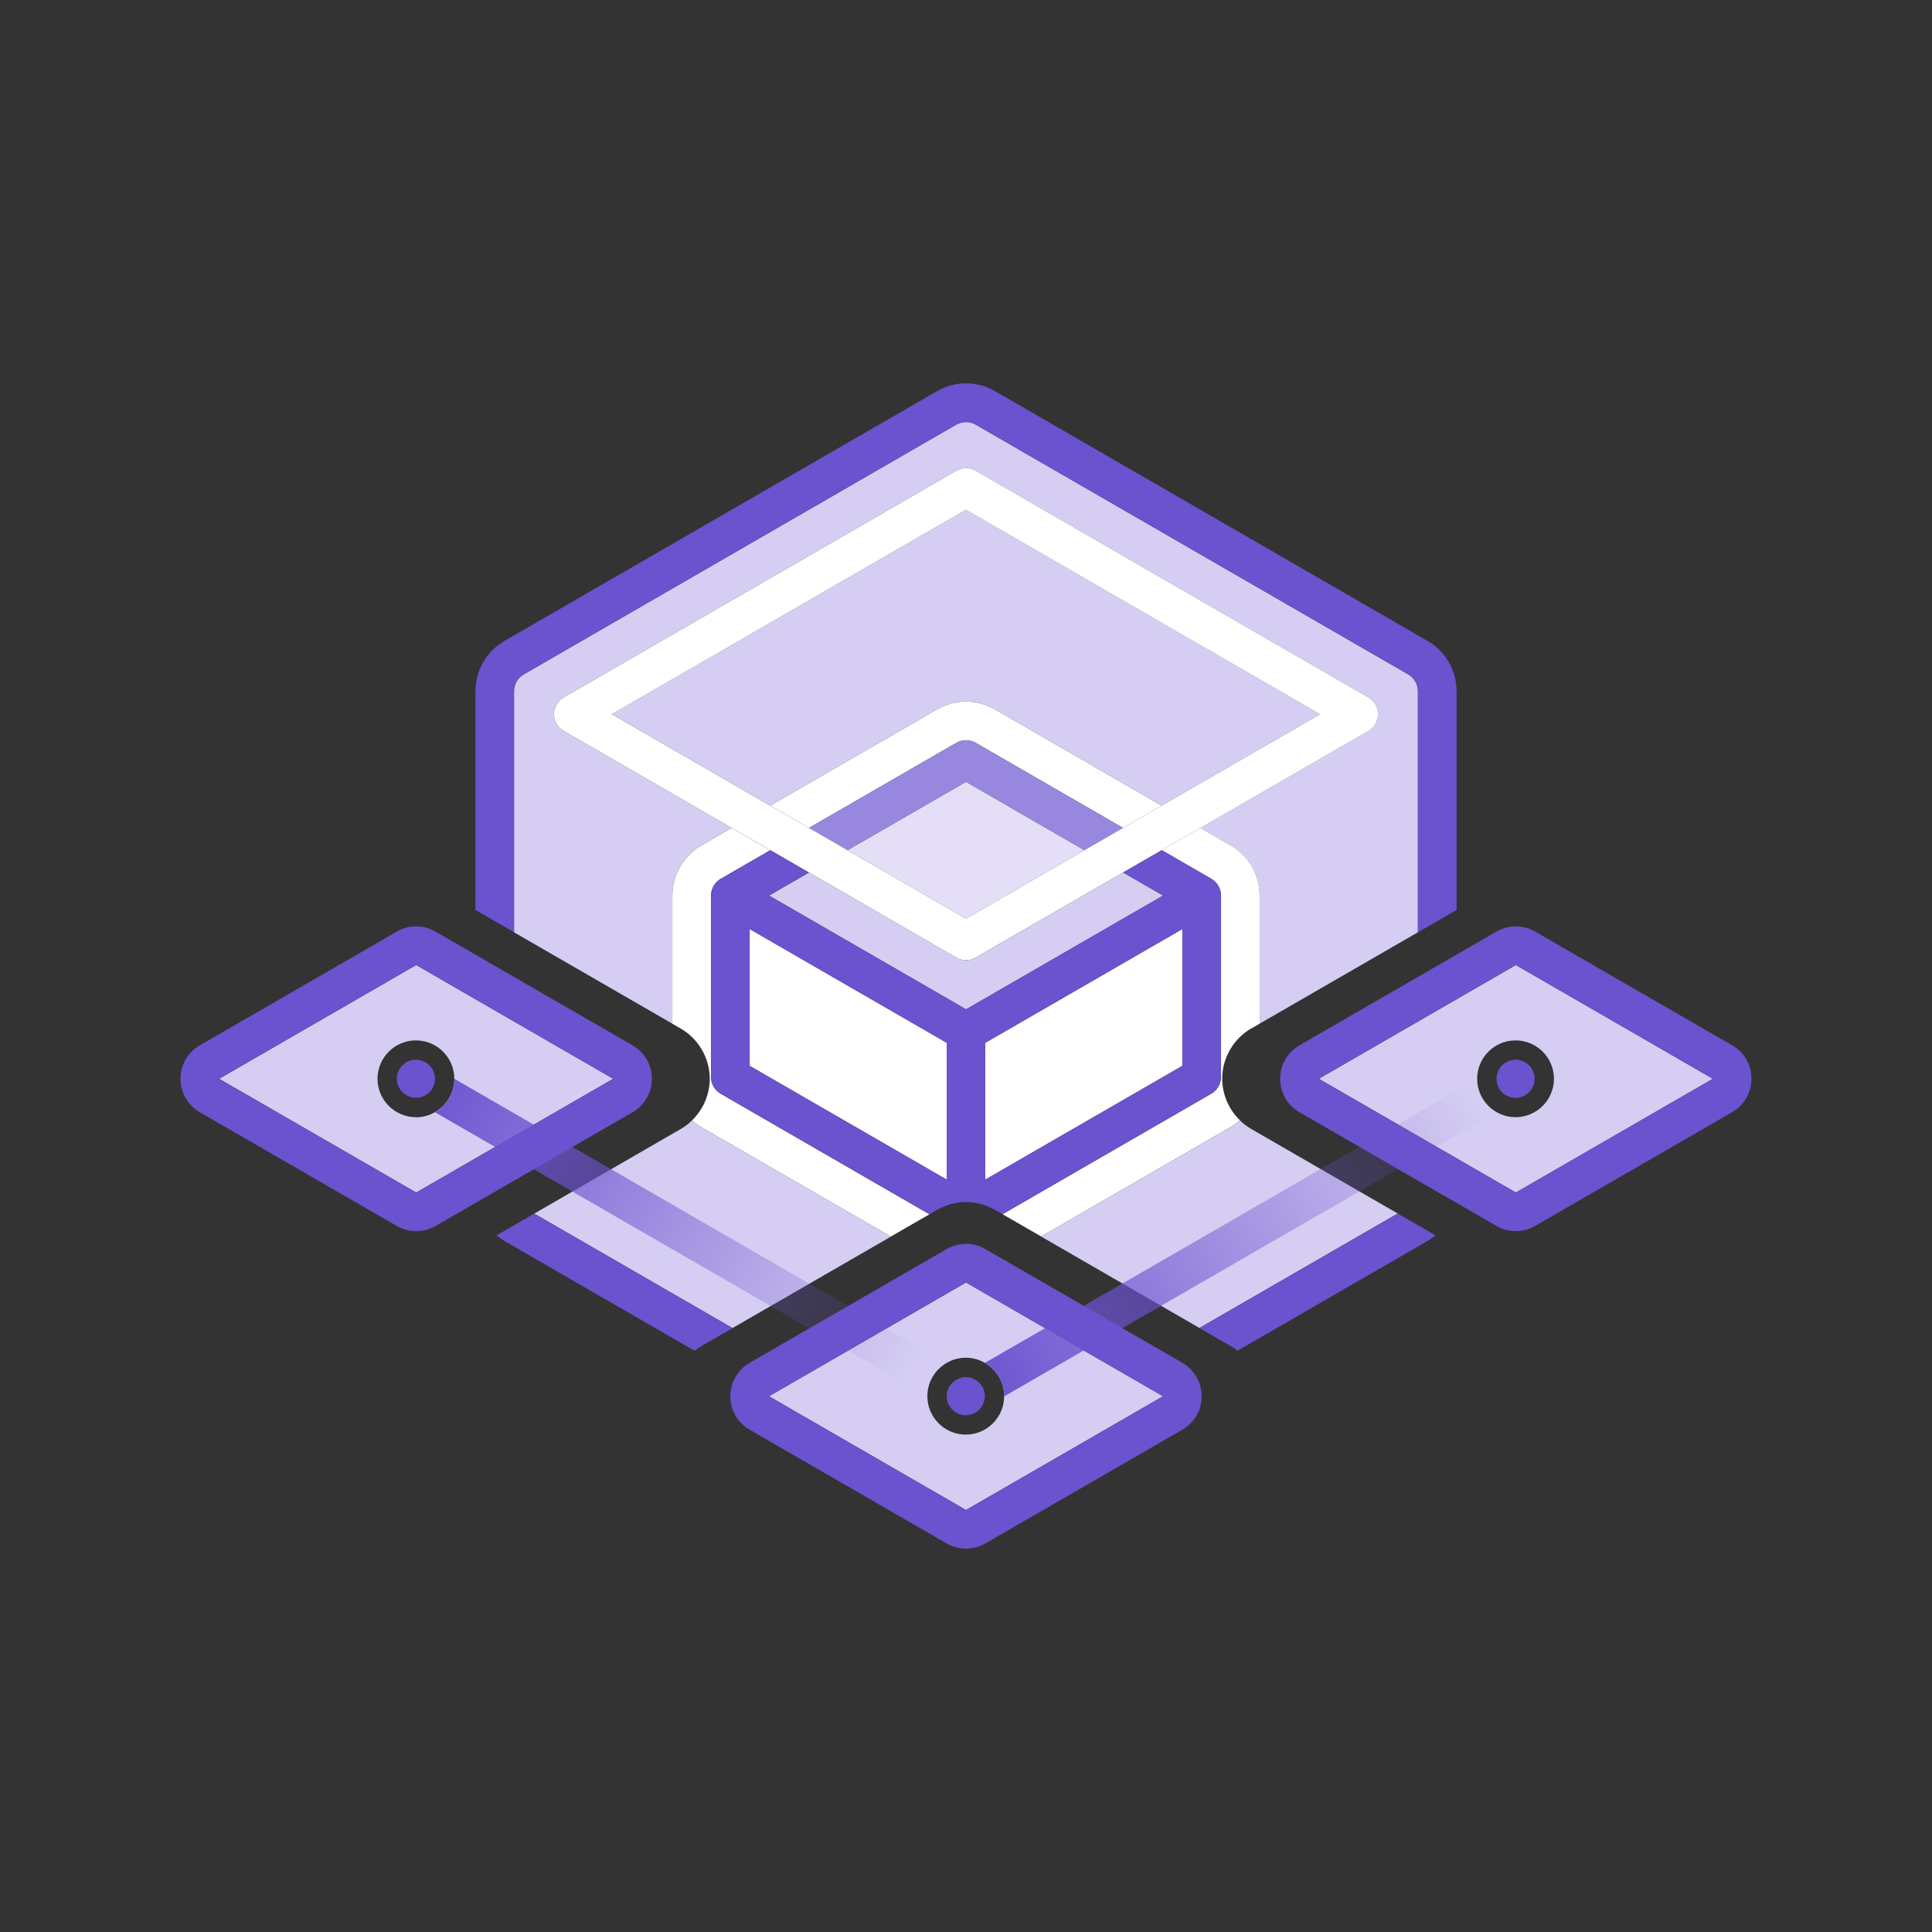
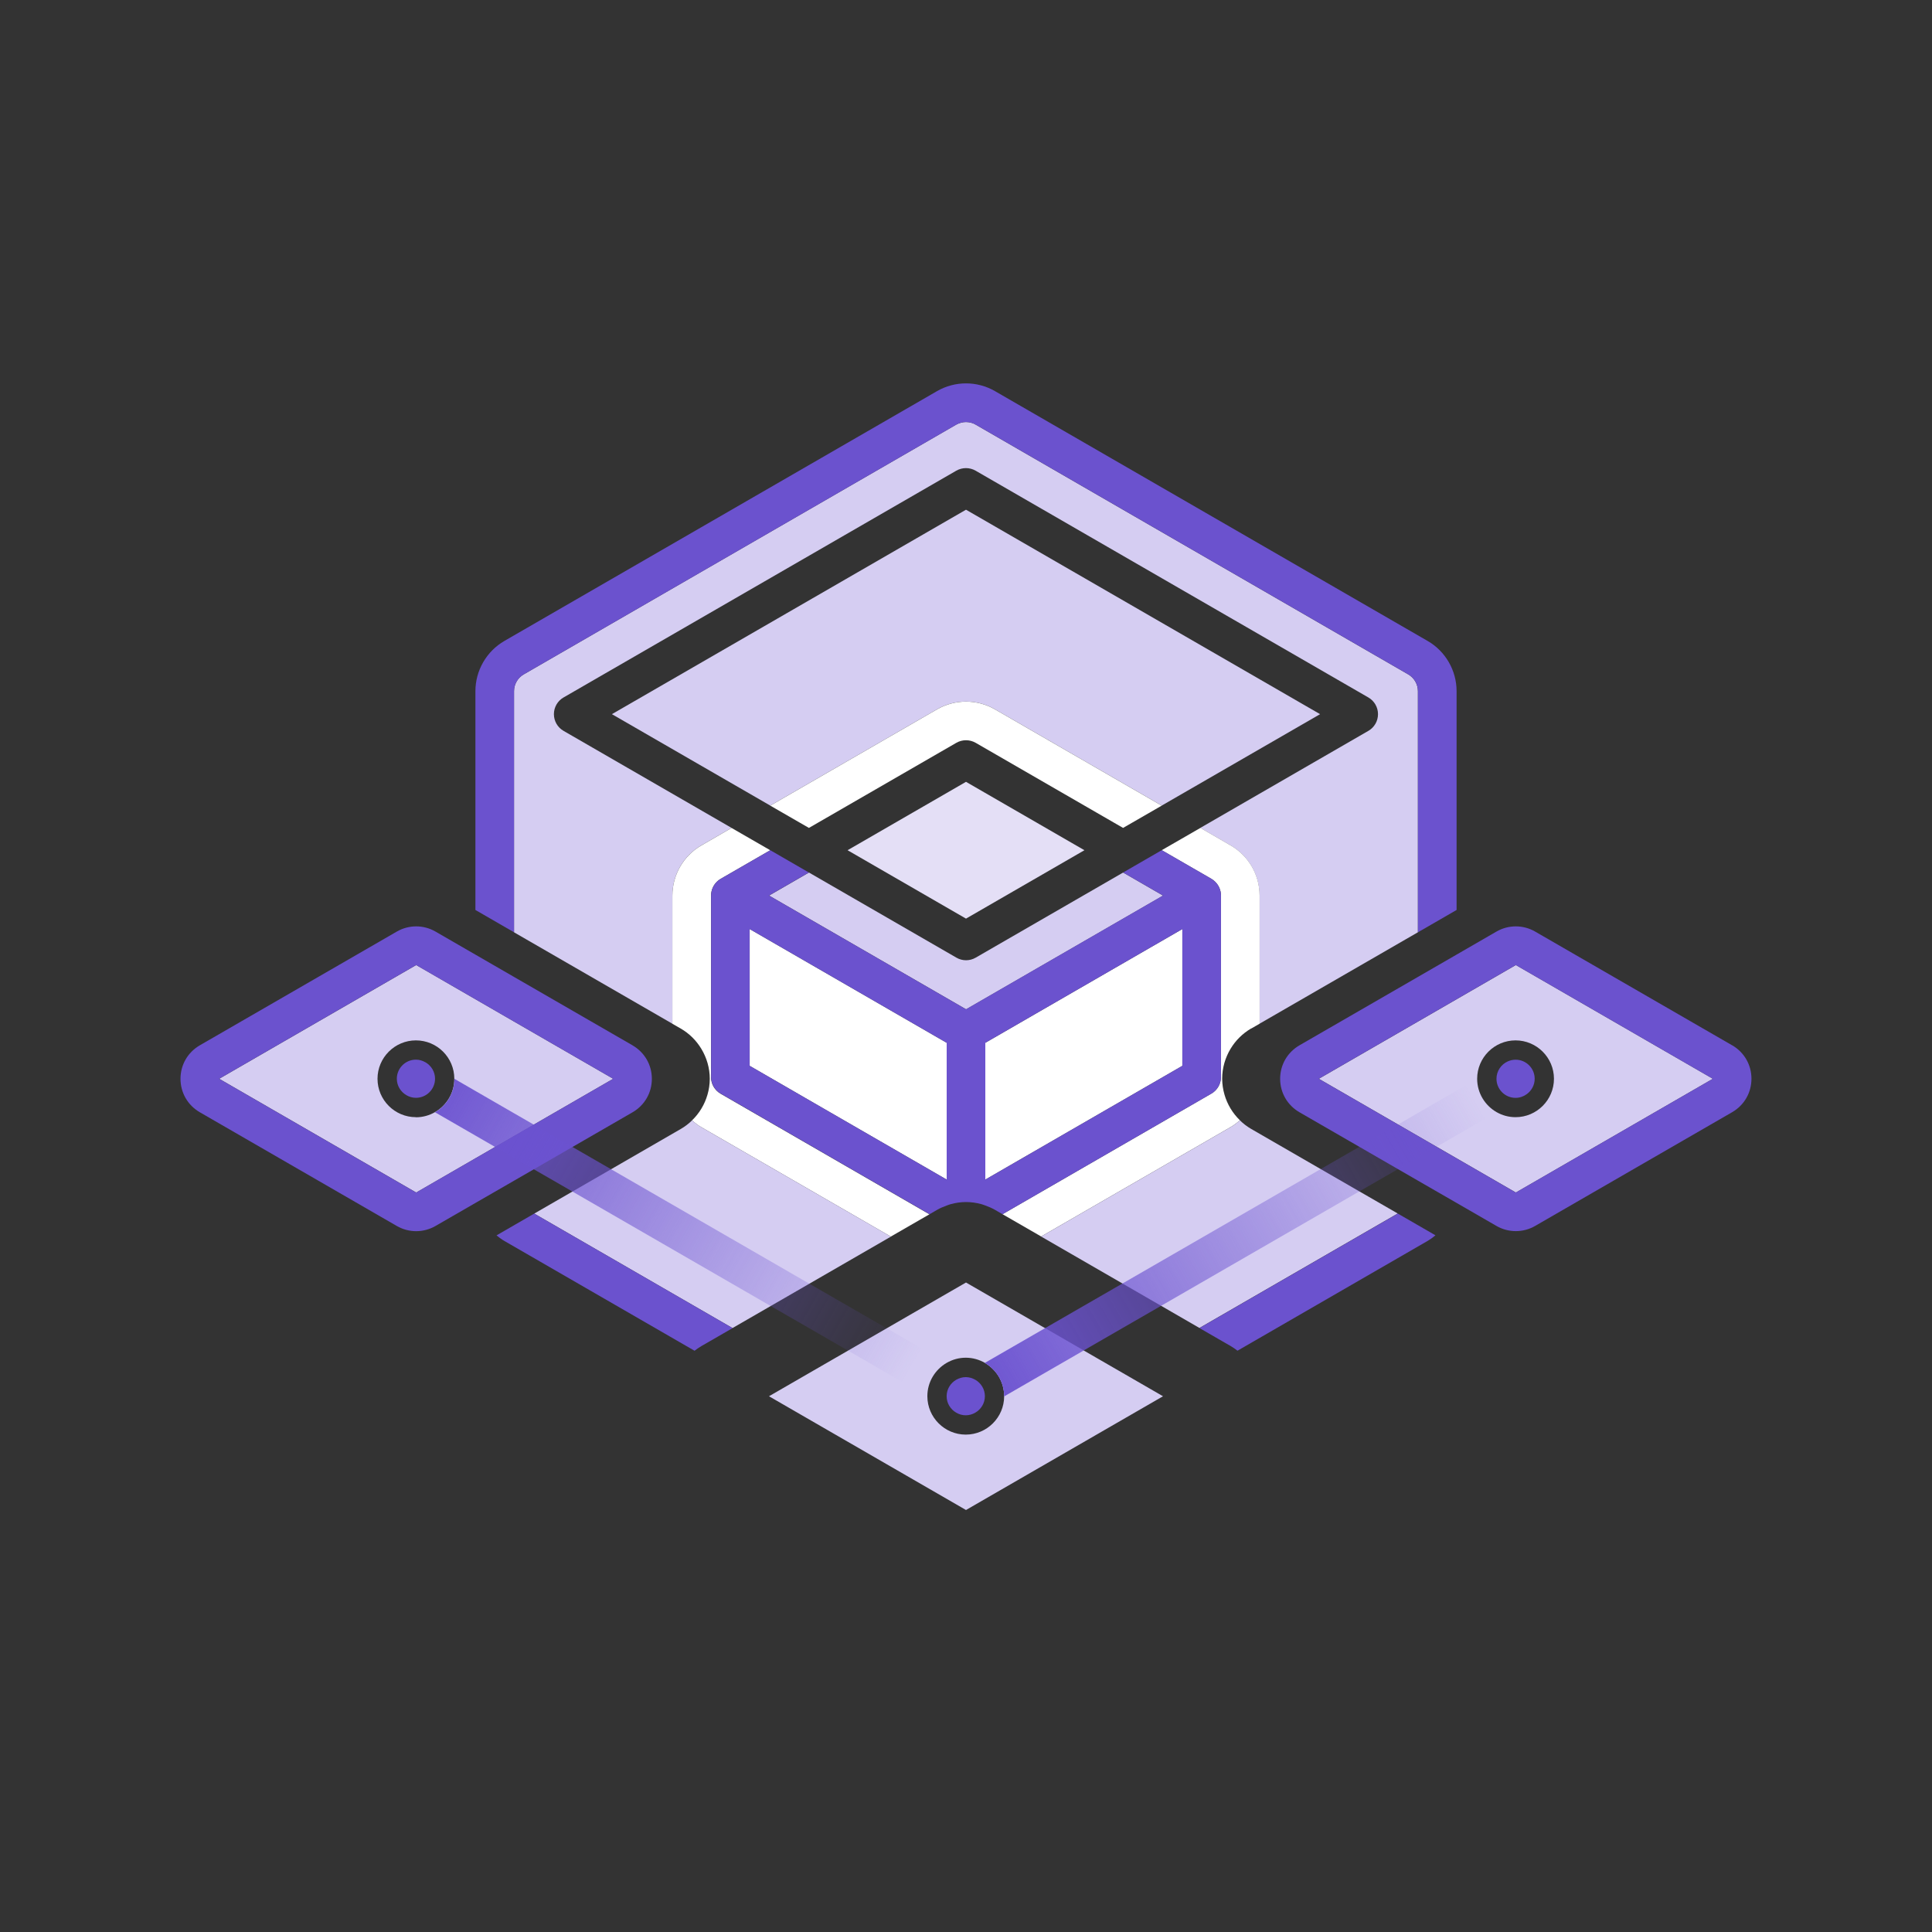
<svg xmlns="http://www.w3.org/2000/svg" xmlns:xlink="http://www.w3.org/1999/xlink" id="Export-outline" viewBox="0 0 400 400">
  <rect x="0" y="0" width="400" height="400" fill="#333333" stroke="none" />
  <defs>
    <style>
      .cls-1 {
        fill: url(#linear-gradient-4);
      }

      .cls-2 {
        fill: url(#linear-gradient-3);
      }

      .cls-3 {
        fill: url(#linear-gradient-2);
      }

      .cls-4 {
        fill: #d5cdf2;
      }

      .cls-5 {
        fill: #d5cdf2;
      }

      .cls-6 {
        fill: url(#linear-gradient);
      }

      .cls-7 {
        fill: #9887de;
      }

      .cls-8 {
        fill: #fff;
      }

      .cls-9 {
        fill: #e4dff6;
      }

      .cls-10 {
        fill: #6b52ce;
      }
    </style>
    <linearGradient id="linear-gradient" x1="197.95" y1="282.04" x2="316.14" y2="282.04" gradientUnits="userSpaceOnUse">
      <stop offset="0" stop-color="#6b52d0" />
      <stop offset="1" stop-color="#6b52d0" stop-opacity="0" />
    </linearGradient>
    <linearGradient id="linear-gradient-2" x1="84.11" y1="282.05" x2="201.95" y2="282.05" xlink:href="#linear-gradient" />
    <linearGradient id="linear-gradient-3" x1="201.44" y1="288.2" x2="305.64" y2="228.09" xlink:href="#linear-gradient" />
    <linearGradient id="linear-gradient-4" x1="86.6" y1="223.71" x2="188.95" y2="282.66" xlink:href="#linear-gradient" />
  </defs>
  <path class="cls-4" d="M139.21,185.42c0-4.29,2.29-8.25,6-10.39l6.26-3.62-34.79-20.09c-1.24-.71-2-2.03-2-3.46s.76-2.75,2-3.46l81.31-46.95c1.24-.71,2.76-.71,4,0l81.31,46.95c1.24.71,2,2.03,2,3.46s-.76,2.75-2,3.46l-34.79,20.09,6.26,3.62c3.71,2.14,6,6.1,6,10.39v26.53s32.79-18.93,32.79-18.93v-49.93c0-1.42-.77-2.75-2-3.46l-89.57-51.72c-.62-.36-1.31-.53-2-.53s-1.38.18-2,.53l-89.57,51.72c-1.23.71-2,2.04-2,3.46v49.93l32.79,18.93v-26.53Z" />
  <path class="cls-4" d="M200,145.25c2.07,0,4.14.54,6,1.61l34.52,19.93,32.79-18.93-73.31-42.33-73.31,42.33,32.79,18.93,34.52-19.93c1.86-1.07,3.93-1.61,6-1.61Z" />
  <g>
    <path class="cls-8" d="M147.21,222.98v-37.56c0-.54.11-1.06.31-1.54.33-.8.92-1.48,1.69-1.93,0,0,0,0,0,0l10.26-5.92-2-1.15-6-3.46-6.26,3.62c-3.71,2.14-6,6.11-6,10.39v26.53s1.74,1,1.74,1c1.79,1.03,3.23,2.49,4.26,4.2,1.11,1.84,1.74,3.97,1.74,6.19,0,1.14-.17,2.25-.48,3.31-.58,2.01-1.68,3.84-3.19,5.3.59.52,1.22,1.01,1.92,1.41l39.23,22.65,6-3.46,2-1.15-43.23-24.96c-1.24-.71-2-2.03-2-3.46Z" />
    <path class="cls-8" d="M234.52,170.26l6-3.46-34.52-19.93c-1.86-1.07-3.93-1.61-6-1.61s-4.14.54-6,1.61l-34.52,19.93,6,3.46,2,1.15,30.52-17.62c1.24-.71,2.76-.71,4,0l30.52,17.62,2-1.15Z" />
  </g>
  <polygon class="cls-9" points="200 190.19 224.52 176.03 200 161.87 175.48 176.03 200 190.19" />
-   <path class="cls-7" d="M232.52,171.42l-30.52-17.62c-1.24-.71-2.76-.71-4,0l-30.52,17.62,3.78,2.19,4.21,2.43,24.52-14.16,24.53,14.16,4-2.31h0l4-2.31Z" />
-   <path class="cls-8" d="M283.31,144.4l-81.31-46.95c-1.24-.71-2.76-.71-4,0l-81.31,46.95c-1.24.71-2,2.03-2,3.46s.76,2.75,2,3.46l34.79,20.09,6,3.46,2,1.15,4,2.31,4,2.31,1.05.61,4.45,2.57,2.01,1.16,1.26.73,21.75,12.56c.62.36,1.31.54,2,.54s1.38-.18,2-.54l27.49-15.87,7.03-4.06,4-2.31,2-1.15,6-3.46,34.79-20.09c1.24-.71,2-2.03,2-3.46s-.76-2.75-2-3.46ZM240.52,166.8l-6,3.46-2,1.15-8,4.62h0s-24.52,14.16-24.52,14.16l-21.41-12.36h0l-7.12-4.11-4-2.31-2-1.15-6-3.46-32.79-18.93,73.31-42.33,73.31,42.33-32.79,18.93Z" />
  <g>
    <path class="cls-8" d="M259.05,212.95l1.74-1v-26.53c0-4.29-2.29-8.25-6-10.39l-6.26-3.62-6,3.46-2,1.15,10.26,5.92s0,0,0,0c.28.16.53.36.76.58.78.74,1.24,1.78,1.24,2.89v37.56c0,1.43-.76,2.75-2,3.46l-43.23,24.96,2,1.15,6,3.46,39.23-22.65c.7-.4,1.33-.89,1.92-1.41-1.51-1.46-2.61-3.29-3.19-5.3-.31-1.06-.48-2.18-.48-3.31,0-2.23.63-4.36,1.74-6.2,1.03-1.71,2.48-3.16,4.26-4.2Z" />
    <polygon class="cls-8" points="244.79 192.35 214.2 210.01 204 215.9 204 244.22 244.79 220.67 244.79 192.35" />
    <polygon class="cls-8" points="155.21 220.67 172.02 230.38 196 244.22 196 215.9 155.21 192.35 155.21 220.67" />
  </g>
  <path class="cls-5" d="M281.43,246.66l-8-4.62-14.39-8.31c-.86-.5-1.64-1.1-2.34-1.78-.59.52-1.22,1.01-1.92,1.41l-39.23,22.65,16.82,9.71,8,4.62,7.96,4.6,41.05-23.7-7.96-4.59Z" />
  <path class="cls-6" d="M207.9,289.08s0,.02,0,.03l16.47-9.51-8-4.62-12.48,7.2c2.39,1.37,4.01,3.95,4.01,6.9Z" />
  <path class="cls-5" d="M145.21,233.37c-.7-.4-1.33-.89-1.92-1.41-.7.68-1.47,1.28-2.34,1.78l-14.42,8.33-8,4.62-7.92,4.57,41.05,23.7,7.92-4.57,8-4.62,16.87-9.74-39.23-22.65Z" />
-   <path class="cls-3" d="M192,289.08c0-2.95,1.62-5.52,4.01-6.9l-12.42-7.17-8,4.62,16.42,9.48s0-.02,0-.03Z" />
  <g>
    <path class="cls-5" d="M240.79,185.42h0s-8.26-4.77-8.26-4.77h0s-30.52,17.62-30.52,17.62c-.62.36-1.31.54-2,.54s-1.38-.18-2-.54l-30.52-17.62-8.26,4.77,40.79,23.55,40.79-23.55Z" />
-     <polygon class="cls-5" points="313.83 199.8 313.84 199.8 313.83 199.8 313.83 199.8" />
    <path class="cls-5" d="M313.84,199.8l-12.26,7.08-4,2.31-4,2.31-20.53,11.85,16.39,9.46,4.14,2.39,3.86,2.23.14.08,4,2.31,12.26,7.08,40.79-23.55-40.79-23.55ZM313.78,231.3c-1.43,0-2.76-.38-3.92-1.04-2.4-1.37-4.03-3.95-4.03-6.91,0,0,0,0,0,0,0-4.39,3.57-7.95,7.95-7.95s7.95,3.57,7.95,7.95-3.57,7.95-7.95,7.95Z" />
    <path class="cls-5" d="M236.34,286.51l-4-2.31-7.97-4.6-8-4.62-16.37-9.45-16.42,9.48-8,4.62-7.92,4.57-4,2.31-4,2.31-.45.26,40.79,23.55,40.79-23.55-.45-.26-4-2.31ZM207.9,289.1c-.02,4.37-3.58,7.92-7.95,7.92s-7.94-3.55-7.95-7.93c0,0,0-.02,0-.03,0-2.95,1.62-5.52,4.01-6.9,1.16-.67,2.51-1.06,3.94-1.06s2.78.39,3.95,1.06c2.39,1.37,4.01,3.95,4.01,6.9,0,0,0,.02,0,.03Z" />
    <polygon class="cls-5" points="200 265.52 200 265.52 200 265.52 200 265.52 200 265.52 200 265.52" />
    <polygon class="cls-5" points="86.16 199.8 86.17 199.8 86.17 199.8 86.16 199.8" />
    <path class="cls-5" d="M106.43,211.5l-4-2.31-4-2.31-12.26-7.08-40.79,23.55,40.79,23.55,12.26-7.08,4-2.31.11-.06,3.89-2.25,4.11-2.37,16.42-9.48-20.53-11.85ZM86.11,231.3c-4.39,0-7.95-3.57-7.95-7.95s3.57-7.95,7.95-7.95,7.94,3.55,7.95,7.93c0,0,0,.02,0,.03,0,2.95-1.62,5.52-4.01,6.9-1.16.67-2.51,1.06-3.94,1.06Z" />
  </g>
  <g>
    <path class="cls-10" d="M167.48,180.65l-4-2.31-4-2.31-10.26,5.92s0,0,0,0c0,0-.01,0-.02.01-.17.1-.33.21-.48.33-.05.04-.1.09-.15.13-.1.09-.2.19-.29.29-.05.05-.09.1-.14.16-.09.11-.17.22-.24.33-.04.05-.07.1-.1.16-.1.17-.19.34-.27.52,0,0,0,0,0,0,0,0,0,0,0,0-.09.21-.15.43-.2.66-.01.06-.02.11-.03.17-.04.23-.07.46-.07.7v37.56c0,1.43.76,2.75,2,3.46l43.23,24.96h0s1.55-.9,1.55-.9c.64-.37,1.32-.65,2-.9.28-.1.56-.21.85-.29,1.03-.28,2.09-.43,3.15-.43,0,0,0,0,0,0,1.06,0,2.12.15,3.15.43,0,0,0,0,0,0,.29.08.57.19.85.29.68.24,1.36.53,2,.9l1.55.9,43.23-24.96c1.24-.71,2-2.04,2-3.46v-37.56c0-1.1-.46-2.14-1.24-2.89-.23-.22-.48-.42-.76-.58,0,0,0,0,0,0l-10.26-5.92-4,2.31-4,2.31,8.26,4.77h0s-40.79,23.55-40.79,23.55l-40.79-23.55,8.26-4.77h0ZM204,215.9l10.2-5.89,30.59-17.66h0s0,28.32,0,28.32l-40.79,23.55v-28.32ZM196,215.9v28.32l-23.98-13.84-16.81-9.71v-28.32s0,0,0,0l40.79,23.55Z" />
    <path class="cls-10" d="M358.62,216.42l-40.79-23.55c-2.47-1.43-5.53-1.43-8,0l-8.26,4.77-4,2.31-4,2.31-24.53,14.16c-2.5,1.45-4,4.04-4,6.93s1.5,5.48,4,6.93l12.39,7.15,8,4.62,4.14,2.39,3.99,2.3,3.75,2.16,8.52,4.92c1.23.71,2.62,1.07,4,1.07s2.77-.36,4-1.07l40.79-23.55c2.5-1.45,4-4.04,4-6.93s-1.5-5.48-4-6.93ZM313.83,246.9l-12.26-7.08-4-2.31-.14-.08-3.86-2.23-4.14-2.39-16.39-9.46,20.53-11.85,4-2.31,4-2.31,12.26-7.08,40.79,23.55-40.79,23.55Z" />
-     <path class="cls-10" d="M247.48,284.7c-.67-1.02-1.57-1.9-2.69-2.55l-.45-.26-4-2.31-7.97-4.6-8-4.62-16.82-9.71-3.55-2.05c-2.47-1.43-5.53-1.43-8,0l-3.55,2.05-16.87,9.74-8,4.62-7.92,4.57-4,2.31-.45.26c-1.12.64-2.02,1.53-2.69,2.55-.84,1.27-1.31,2.78-1.31,4.38,0,2.89,1.5,5.48,4,6.93l40.79,23.55c1.23.71,2.62,1.07,4,1.07s2.77-.36,4-1.07l40.79-23.55c2.5-1.45,4-4.04,4-6.93,0-1.6-.47-3.11-1.31-4.38ZM200,312.63l-40.79-23.55.45-.26,4-2.31,4-2.31,7.92-4.57,8-4.62,16.42-9.48,16.37,9.45,8,4.62,7.97,4.6,4,2.31,4,2.31.45.26-40.79,23.55Z" />
    <path class="cls-10" d="M130.95,216.42l-24.53-14.16-4-2.31-4-2.31-8.26-4.77c-2.47-1.43-5.53-1.43-8,0l-40.79,23.55c-2.5,1.45-4,4.04-4,6.93s1.5,5.48,4,6.93l40.79,23.55c1.23.71,2.62,1.07,4,1.07s2.77-.36,4-1.07l8.53-4.92,3.75-2.16,3.99-2.3,4.11-2.37,8-4.62,12.42-7.17c2.5-1.45,4-4.04,4-6.93s-1.5-5.48-4-6.93ZM110.53,232.83l-4.11,2.37-3.89,2.25-.11.06-4,2.31-12.26,7.08-40.79-23.55,40.79-23.55,12.26,7.08,4,2.31,4,2.31,20.53,11.85-16.42,9.48Z" />
    <path class="cls-10" d="M106.43,193.02v-49.93c0-1.42.77-2.75,2-3.46l89.57-51.72c.62-.36,1.31-.53,2-.53s1.38.18,2,.53l89.57,51.72c1.23.71,2,2.04,2,3.46v49.93l4-2.31,4-2.31v-45.31c0-4.27-2.3-8.26-6-10.39l-89.57-51.72h0c-3.7-2.14-8.3-2.14-12,0l-89.57,51.72c-3.7,2.14-6,6.12-6,10.39v45.31l4,2.31,4,2.31Z" />
    <path class="cls-10" d="M110.61,251.26l-4,2.31-3.81,2.2c.51.42,1.05.82,1.63,1.16l39.37,22.73c.45-.35.92-.68,1.42-.97l2.45-1.41,4-2.31-41.05-23.7Z" />
    <path class="cls-10" d="M289.39,251.26l-41.05,23.7,4,2.31,2.45,1.41c.5.29.97.62,1.42.97l39.36-22.73c.58-.34,1.12-.73,1.63-1.16l-3.81-2.2-4-2.31Z" />
-     <path class="cls-10" d="M312.17,219.75c-1.38.62-2.34,2-2.34,3.6,0,2.18,1.77,3.95,3.95,3.95.86,0,1.66-.29,2.31-.76.99-.72,1.65-1.88,1.65-3.19,0-2.18-1.77-3.95-3.95-3.95-.58,0-1.12.13-1.61.35Z" />
+     <path class="cls-10" d="M312.17,219.75c-1.38.62-2.34,2-2.34,3.6,0,2.18,1.77,3.95,3.95,3.95.86,0,1.66-.29,2.31-.76.99-.72,1.65-1.88,1.65-3.19,0-2.18-1.77-3.95-3.95-3.95-.58,0-1.12.13-1.61.35" />
    <path class="cls-10" d="M201.92,285.67c-.58-.34-1.25-.55-1.97-.55s-1.39.21-1.97.54c-1.18.68-1.99,1.95-1.99,3.41s.8,2.72,1.99,3.41c.58.34,1.25.54,1.97.54s1.39-.21,1.97-.54c1.18-.68,1.99-1.95,1.99-3.41s-.8-2.72-1.99-3.41Z" />
    <path class="cls-10" d="M88.08,219.94c-.58-.34-1.25-.55-1.97-.55-2.18,0-3.95,1.77-3.95,3.95,0,1.46.8,2.72,1.99,3.41.58.34,1.25.54,1.97.54,2.18,0,3.95-1.77,3.95-3.95,0-1.46-.8-2.72-1.99-3.41Z" />
  </g>
  <path class="cls-2" d="M305.83,223.35l-4.26,2.46-4,2.31-4,2.31-4.14,2.39-4,2.31-4,2.31-2,1.15-6,3.46-41.06,23.7-6,3.46-2,1.15-4,2.31h0l-4,2.31-12.48,7.2c2.39,1.37,4.01,3.95,4.01,6.9,0,0,0,.02,0,.03l16.47-9.51,4-2.31h0l4-2.31,2-1.15,6-3.46,41.06-23.7,6-3.46,2-1.15,4.02-2.32.11-.07,3.86-2.23.14-.08,4-2.31,8.29-4.78c-2.4-1.37-4.03-3.95-4.03-6.91Z" />
  <path class="cls-1" d="M196.01,282.18l-12.42-7.17-4.2-2.42h0s-3.8-2.19-3.8-2.19l-2-1.15-6-3.46-41.05-23.7-6-3.46-2-1.15-4-2.31-4-2.31-4.11-2.37-4-2.31-4-2.31-4.36-2.52s0,.02,0,.03c0,2.95-1.62,5.52-4.01,6.9l8.37,4.83,4,2.31.11.06,3.89,2.25.11.06h0s4,2.31,4,2.31l2,1.15,6,3.46,41.05,23.7,6,3.46,2,1.15,4,2.31h0l4,2.31,16.42,9.48s0-.02,0-.03c0-2.95,1.62-5.52,4.01-6.9Z" />
</svg>